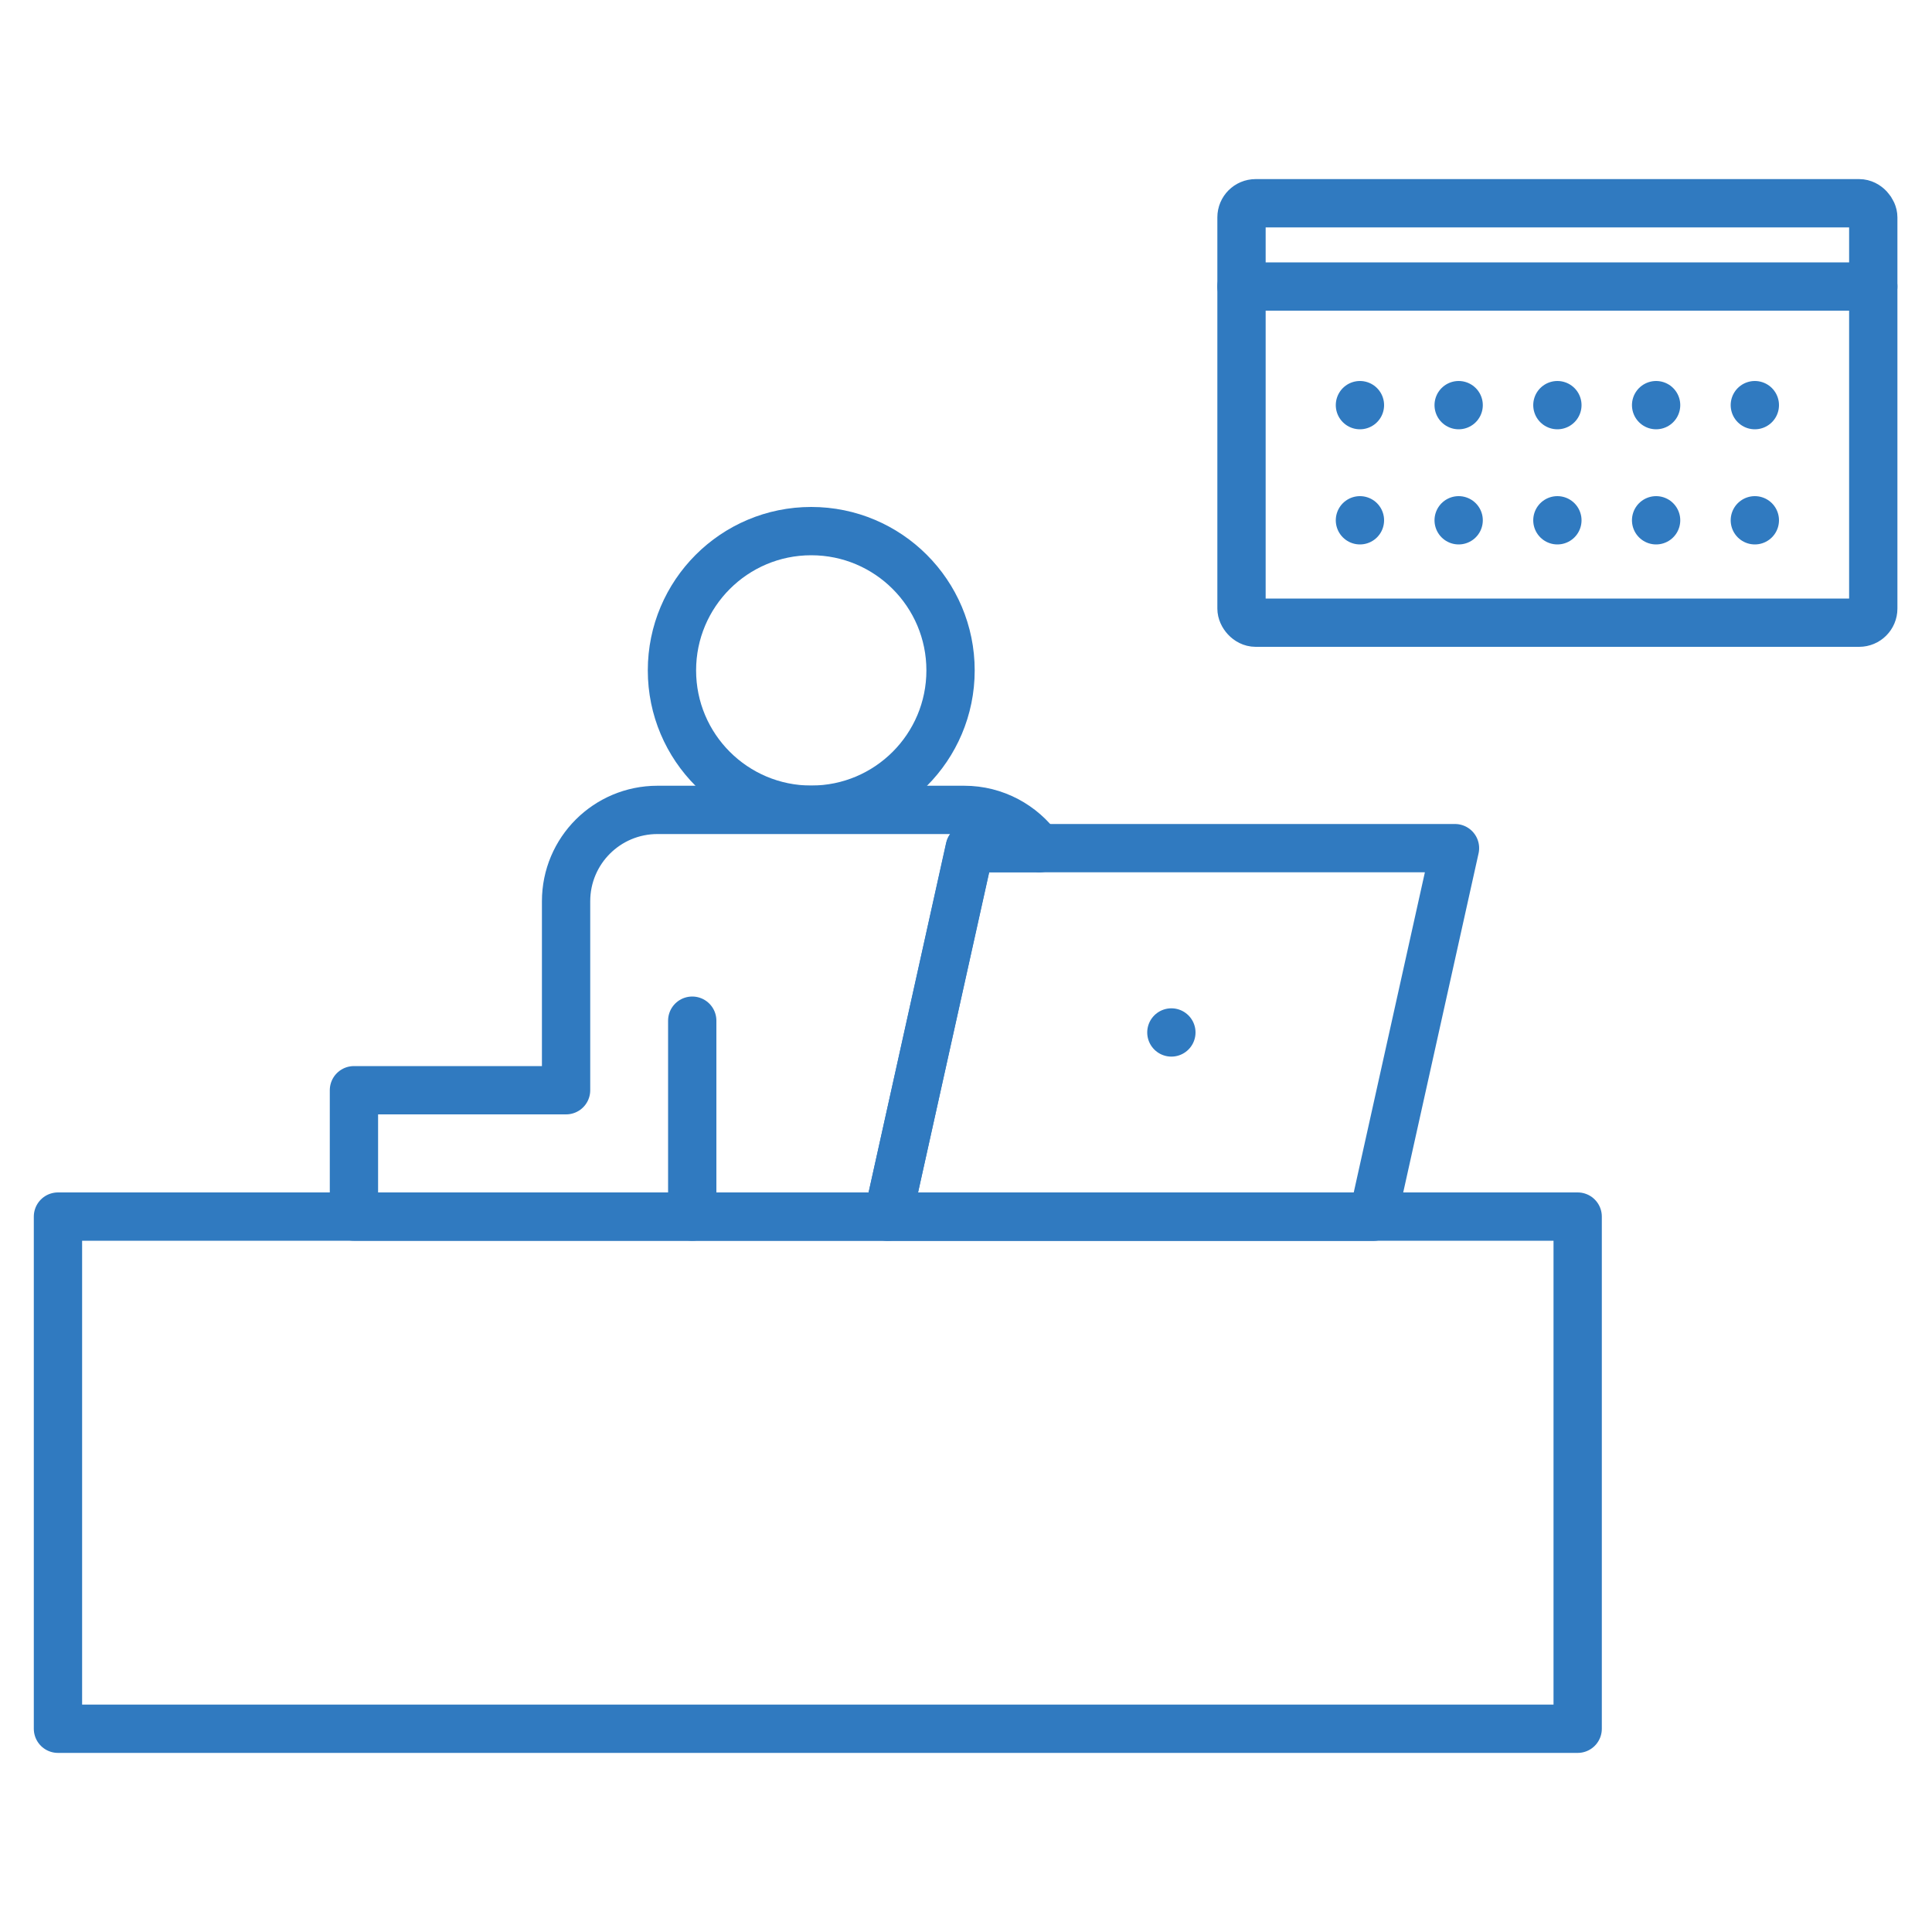
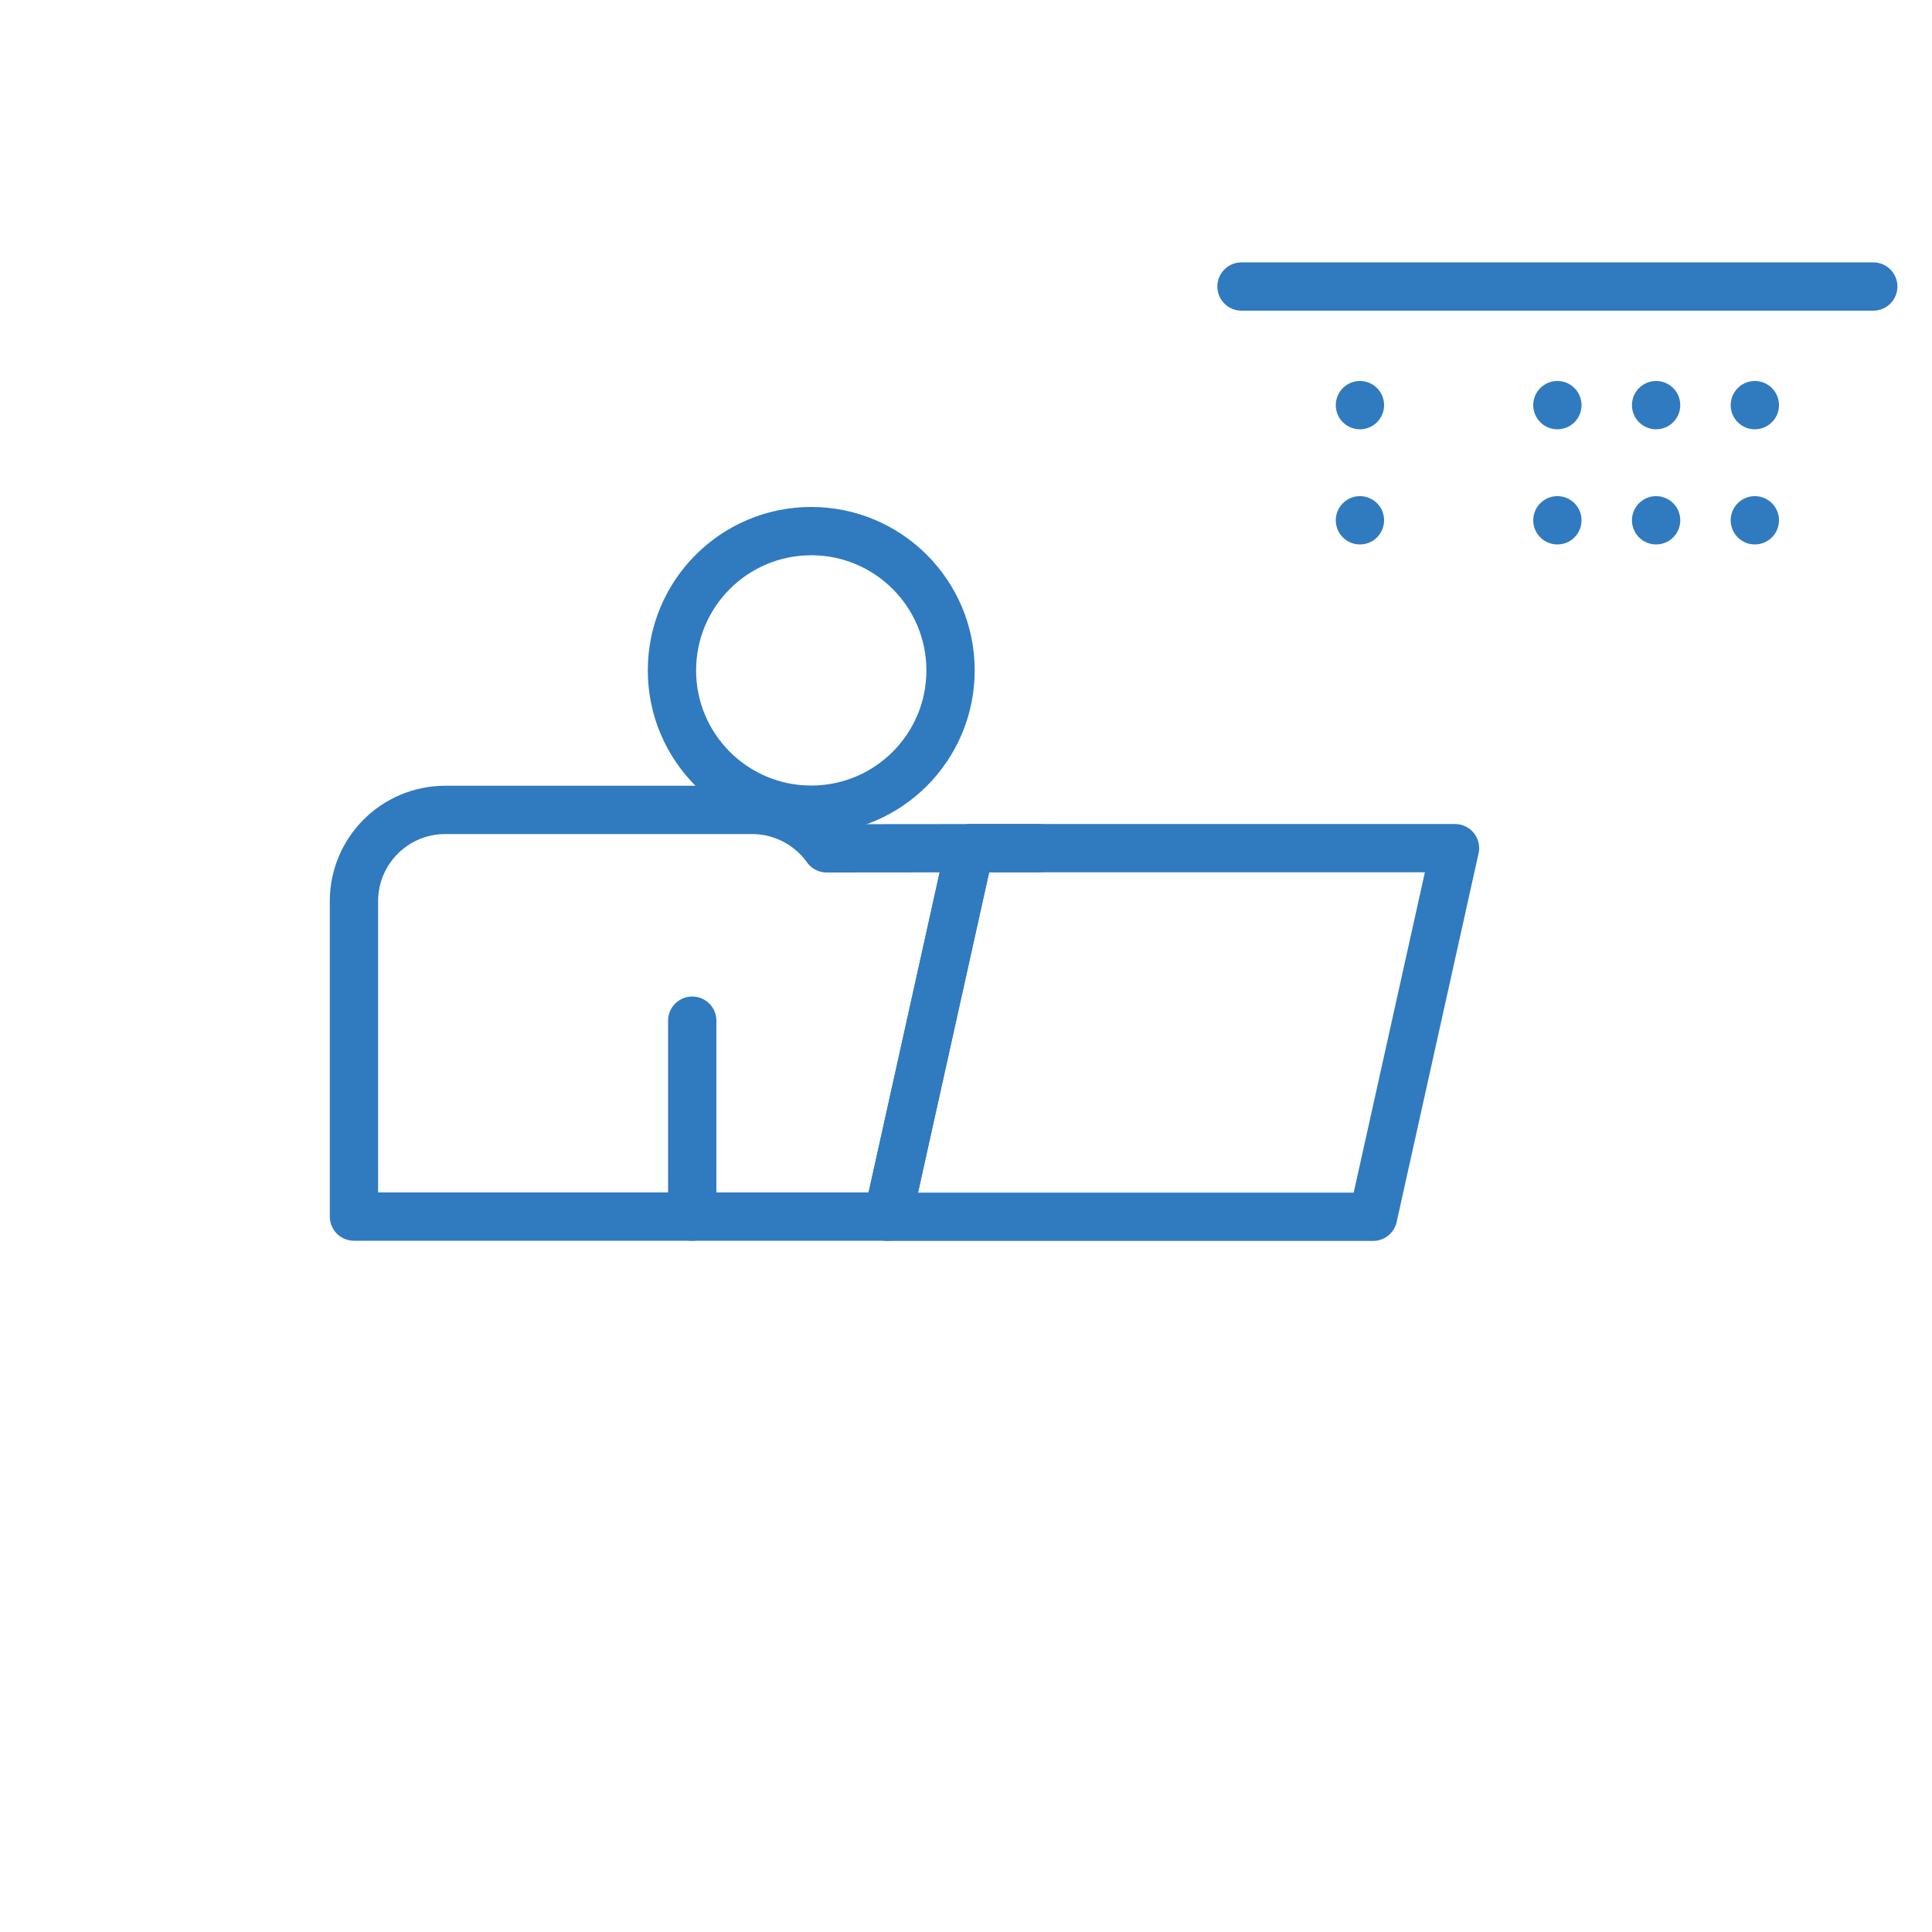
<svg xmlns="http://www.w3.org/2000/svg" id="Vrstva_2" data-name="Vrstva 2" viewBox="0 0 100 100">
  <defs>
    <style>
      .cls-1 {
        fill: none;
        stroke: #307ac0;
        stroke-linecap: round;
        stroke-linejoin: round;
        stroke-width: 2.5px;
      }
    </style>
  </defs>
  <g>
-     <rect class="cls-1" x="3" y="62.97" width="78.66" height="26.51" />
    <g>
      <polygon class="cls-1" points="75.31 43.9 71.07 62.98 45.96 62.98 50.19 43.9 75.31 43.9" />
-       <line class="cls-1" x1="60.63" y1="53.44" x2="60.63" y2="53.44" />
    </g>
-     <path class="cls-1" d="M53.77,43.9h-3.57l-4.24,19.07h-27.64v-6.54h10.98v-9.78c0-2.62,2.12-4.73,4.73-4.73h15.88c1.59,0,3,.79,3.86,1.99Z" />
+     <path class="cls-1" d="M53.77,43.9h-3.57l-4.24,19.07h-27.64v-6.54v-9.78c0-2.62,2.12-4.73,4.73-4.73h15.88c1.59,0,3,.79,3.86,1.99Z" />
    <line class="cls-1" x1="35.83" y1="62.97" x2="35.83" y2="52.83" />
    <circle class="cls-1" cx="41.99" cy="34.7" r="7.21" />
  </g>
  <g>
-     <rect class="cls-1" x="64.26" y="10.52" width="32.7" height="21.71" rx=".73" ry=".73" />
    <g>
      <line class="cls-1" x1="70.39" y1="20.97" x2="70.39" y2="20.97" />
-       <line class="cls-1" x1="75.5" y1="20.97" x2="75.5" y2="20.97" />
      <line class="cls-1" x1="80.61" y1="20.97" x2="80.61" y2="20.97" />
      <line class="cls-1" x1="85.72" y1="20.97" x2="85.72" y2="20.97" />
      <line class="cls-1" x1="90.83" y1="20.97" x2="90.83" y2="20.97" />
      <line class="cls-1" x1="70.39" y1="26.93" x2="70.39" y2="26.93" />
-       <line class="cls-1" x1="75.5" y1="26.93" x2="75.5" y2="26.93" />
      <line class="cls-1" x1="80.61" y1="26.93" x2="80.61" y2="26.93" />
      <line class="cls-1" x1="85.72" y1="26.93" x2="85.72" y2="26.93" />
      <line class="cls-1" x1="90.83" y1="26.93" x2="90.83" y2="26.93" />
    </g>
    <line class="cls-1" x1="64.26" y1="14.83" x2="96.96" y2="14.83" />
  </g>
</svg>